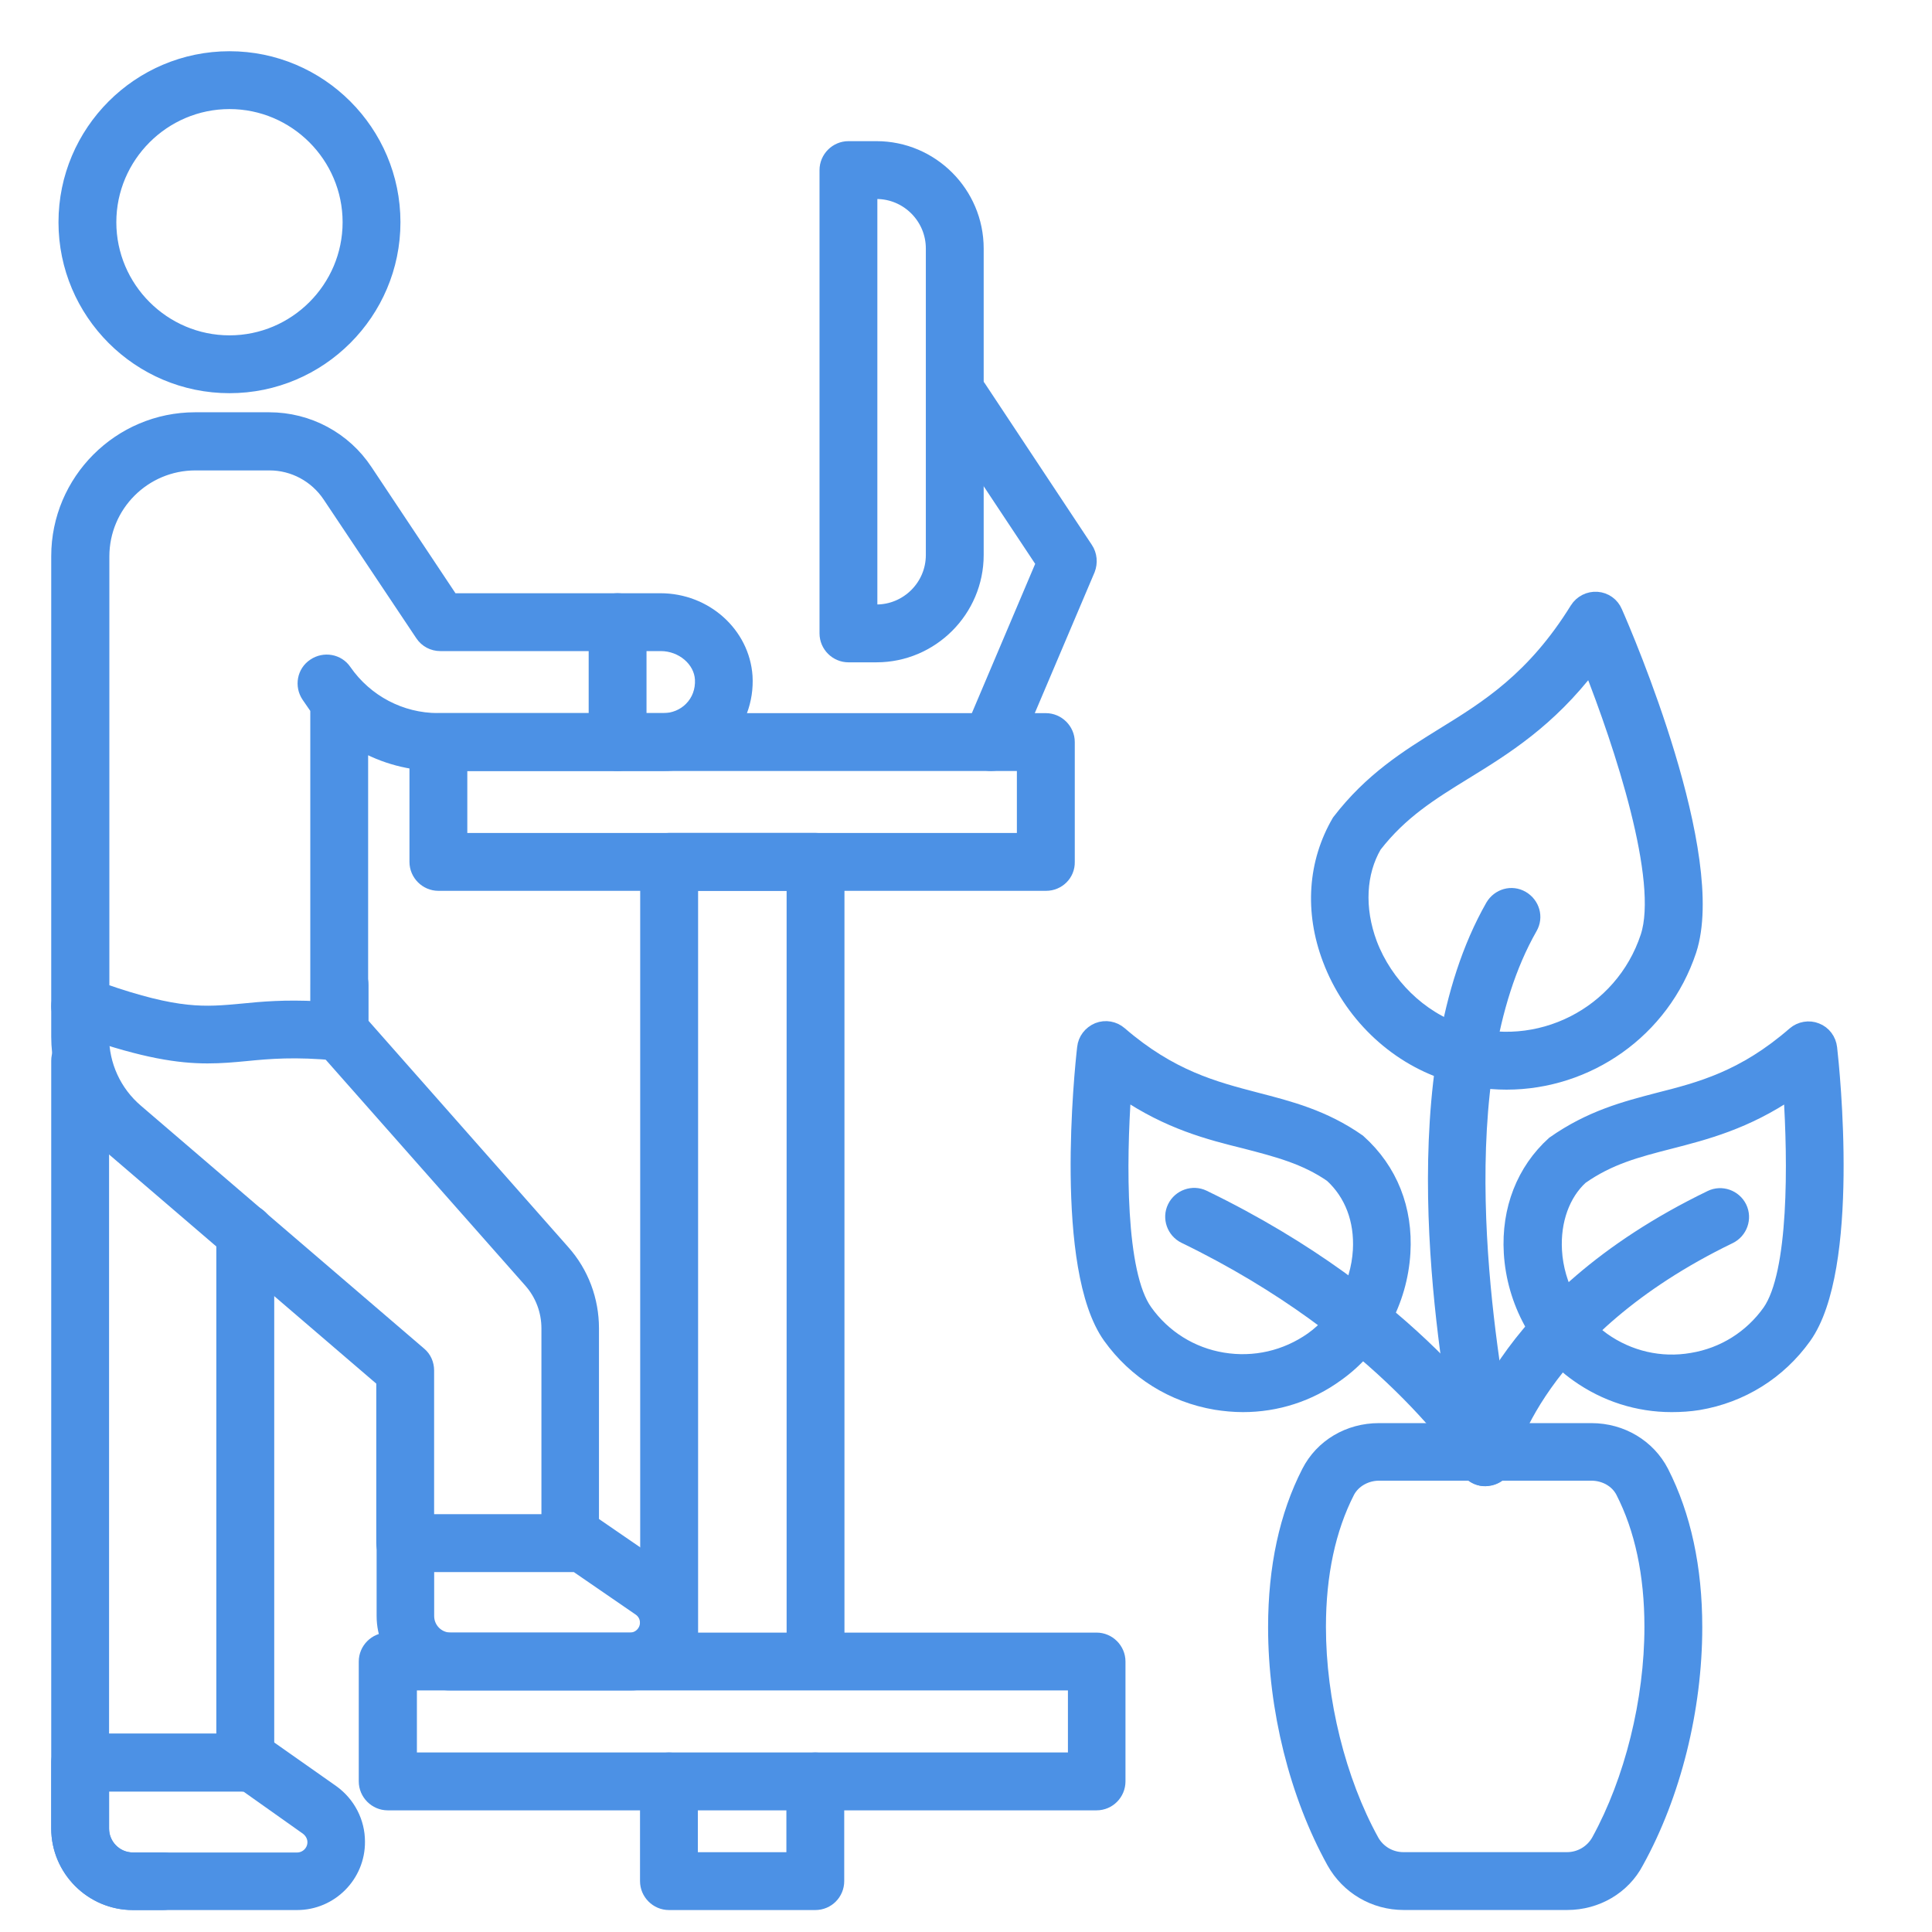
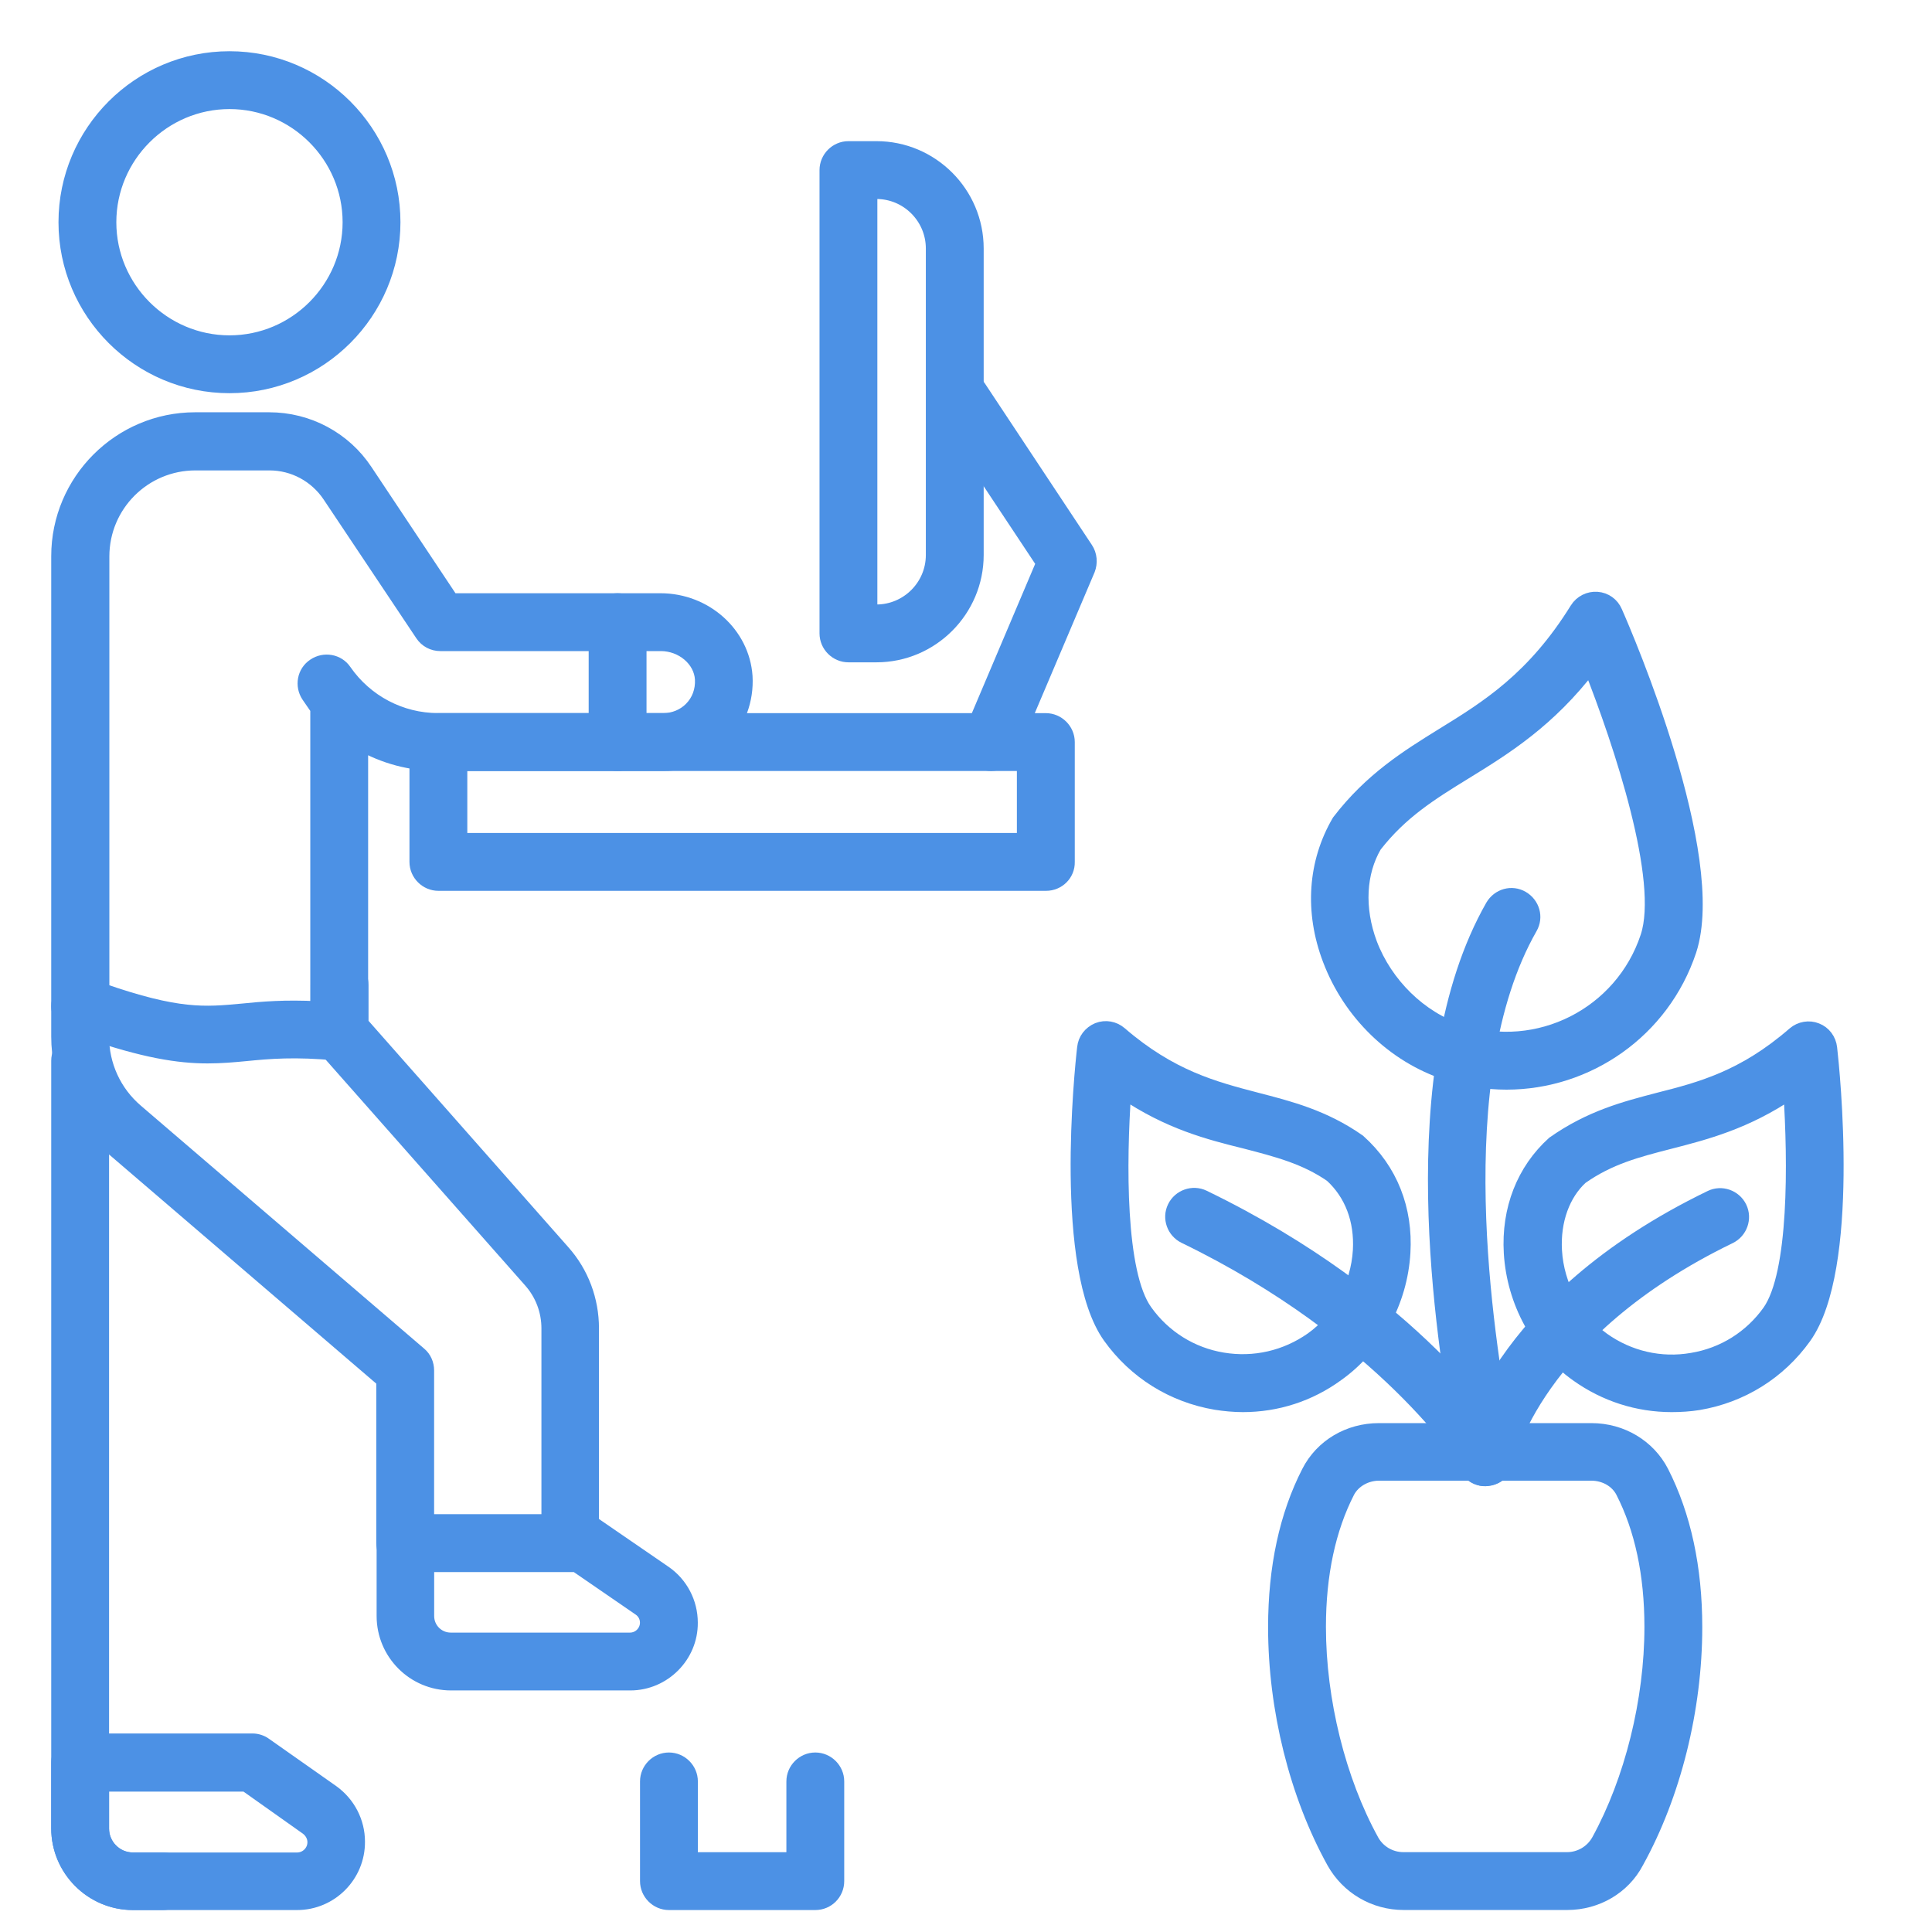
<svg xmlns="http://www.w3.org/2000/svg" width="33" height="33" viewBox="0 0 33 33" fill="none">
-   <path d="M4.189 30.477C3.988 30.477 3.82 30.31 3.82 30.108V21.057C3.82 20.855 3.988 20.688 4.189 20.688C4.391 20.688 4.559 20.855 4.559 21.057V30.108C4.559 30.31 4.391 30.477 4.189 30.477Z" fill="#4C91E5" stroke="#4C91E5" stroke-width="0.25" />
  <path d="M2.782 32.5H2.27C1.571 32.5 1 31.929 1 31.23V18.118C1 17.916 1.167 17.749 1.369 17.749C1.571 17.749 1.738 17.916 1.738 18.118V31.235C1.738 31.525 1.975 31.766 2.27 31.766H2.782C2.983 31.766 3.151 31.934 3.151 32.136C3.151 32.337 2.983 32.5 2.782 32.5Z" fill="#4C91E5" stroke="#4C91E5" stroke-width="0.25" />
  <path d="M5.075 32.5H2.27C1.571 32.5 1 31.929 1 31.23V30.103C1 29.901 1.167 29.734 1.369 29.734H4.312C4.386 29.734 4.465 29.759 4.524 29.803L5.671 30.61C5.946 30.807 6.109 31.122 6.109 31.456C6.114 32.032 5.646 32.5 5.075 32.5ZM1.738 30.477V31.235C1.738 31.525 1.975 31.767 2.27 31.767H5.075C5.238 31.767 5.376 31.634 5.376 31.466C5.376 31.368 5.326 31.279 5.248 31.22L4.199 30.477H1.738Z" fill="#4C91E5" stroke="#4C91E5" stroke-width="0.25" />
  <path d="M9.742 26.593C9.54 26.593 9.373 26.426 9.373 26.224V22.69C9.373 22.39 9.265 22.1 9.063 21.873L5.524 17.867C5.465 17.798 5.431 17.714 5.431 17.621V16.823C5.431 16.622 5.598 16.454 5.8 16.454C6.002 16.454 6.169 16.622 6.169 16.823V17.483L9.614 21.386C9.934 21.745 10.106 22.208 10.106 22.69V26.224C10.111 26.431 9.944 26.593 9.742 26.593Z" fill="#4C91E5" stroke="#4C91E5" stroke-width="0.25" />
  <path d="M6.921 26.727C6.719 26.727 6.552 26.559 6.552 26.357V23.576L1.847 19.541C1.31 19.078 1 18.409 1 17.705V17.188C1 16.986 1.167 16.819 1.369 16.819C1.571 16.819 1.738 16.986 1.738 17.188V17.705C1.738 18.197 1.95 18.66 2.324 18.98L7.162 23.129C7.246 23.198 7.29 23.301 7.29 23.409V26.362C7.29 26.559 7.128 26.727 6.921 26.727Z" fill="#4C91E5" stroke="#4C91E5" stroke-width="0.25" />
  <path d="M3.545 18.039C3.057 18.039 2.467 17.951 1.472 17.606L1.251 17.532C1.098 17.483 1 17.34 1 17.183V9.5C1 8.215 2.048 7.167 3.333 7.167H4.598C5.262 7.167 5.878 7.497 6.242 8.048L7.713 10.258H11.282C12.045 10.258 12.68 10.829 12.729 11.552C12.753 11.956 12.606 12.35 12.325 12.635C12.064 12.896 11.705 13.044 11.336 13.044H7.482C7.014 13.044 6.557 12.921 6.163 12.694V17.621C6.163 17.724 6.119 17.823 6.04 17.897C5.961 17.97 5.863 18.005 5.755 17.99C5.036 17.921 4.593 17.961 4.199 18C3.988 18.02 3.781 18.039 3.545 18.039ZM1.738 16.917C3.038 17.37 3.5 17.326 4.135 17.267C4.485 17.232 4.864 17.198 5.425 17.227V12.104L5.272 11.882C5.159 11.715 5.198 11.483 5.371 11.37C5.538 11.257 5.769 11.296 5.882 11.464C6.247 11.99 6.842 12.305 7.482 12.305H11.336C11.508 12.305 11.68 12.236 11.803 12.113C11.941 11.976 12.005 11.793 11.995 11.602C11.976 11.267 11.656 10.996 11.287 10.996H7.521C7.398 10.996 7.285 10.937 7.216 10.834L5.631 8.461C5.4 8.117 5.016 7.91 4.603 7.91H3.338C2.457 7.91 1.743 8.624 1.743 9.505V16.917H1.738Z" fill="#4C91E5" stroke="#4C91E5" stroke-width="0.25" />
  <path d="M13.926 32.5H11.426C11.224 32.5 11.057 32.333 11.057 32.131V30.428C11.057 30.226 11.224 30.059 11.426 30.059C11.628 30.059 11.795 30.226 11.795 30.428V31.762H13.557V30.428C13.557 30.226 13.724 30.059 13.926 30.059C14.128 30.059 14.295 30.226 14.295 30.428V32.131C14.295 32.333 14.133 32.5 13.926 32.5Z" fill="#4C91E5" stroke="#4C91E5" stroke-width="0.25" />
-   <path d="M11.43 28.587C11.228 28.587 11.06 28.419 11.06 28.217V14.722C11.06 14.52 11.228 14.352 11.43 14.352H13.93C14.132 14.352 14.299 14.52 14.299 14.722V28.203C14.299 28.404 14.132 28.572 13.93 28.572C13.728 28.572 13.561 28.404 13.561 28.203V15.091H11.799V28.217C11.799 28.419 11.632 28.587 11.43 28.587Z" fill="#4C91E5" stroke="#4C91E5" stroke-width="0.25" />
-   <path d="M18.73 30.797H6.622C6.42 30.797 6.253 30.629 6.253 30.427V28.38C6.253 28.178 6.42 28.011 6.622 28.011H18.73C18.932 28.011 19.099 28.178 19.099 28.38V30.427C19.099 30.629 18.936 30.797 18.73 30.797ZM6.996 30.058H18.366V28.749H6.996V30.058Z" fill="#4C91E5" stroke="#4C91E5" stroke-width="0.25" />
  <path d="M17.868 15.091H7.488C7.286 15.091 7.119 14.924 7.119 14.722V12.675C7.119 12.473 7.286 12.306 7.488 12.306H17.863C18.065 12.306 18.233 12.473 18.233 12.675V14.722C18.238 14.929 18.07 15.091 17.868 15.091ZM7.857 14.353H17.494V13.044H7.857V14.353Z" fill="#4C91E5" stroke="#4C91E5" stroke-width="0.25" />
  <path d="M16.927 13.044C16.878 13.044 16.829 13.034 16.784 13.014C16.597 12.936 16.509 12.719 16.587 12.532L17.823 9.618L16.105 7.029C15.992 6.857 16.041 6.631 16.209 6.518C16.376 6.404 16.607 6.449 16.72 6.621L18.546 9.377C18.615 9.48 18.625 9.613 18.581 9.727L17.267 12.822C17.208 12.96 17.07 13.044 16.927 13.044Z" fill="#4C91E5" stroke="#4C91E5" stroke-width="0.25" />
  <path d="M14.97 11.188H14.492C14.29 11.188 14.123 11.021 14.123 10.819V2.905C14.123 2.703 14.29 2.536 14.492 2.536H14.97C15.91 2.536 16.677 3.303 16.677 4.244V9.48C16.677 10.42 15.91 11.188 14.97 11.188ZM14.861 10.45H14.97C15.501 10.45 15.939 10.017 15.939 9.48V4.244C15.939 3.712 15.506 3.274 14.97 3.274H14.861V10.45Z" fill="#4C91E5" stroke="#4C91E5" stroke-width="0.25" />
  <path d="M3.92 6.591C2.379 6.591 1.124 5.336 1.124 3.796C1.124 2.255 2.379 1 3.92 1C5.46 1 6.715 2.255 6.715 3.796C6.715 5.336 5.46 6.591 3.92 6.591ZM3.92 1.738C2.788 1.738 1.862 2.664 1.862 3.796C1.862 4.928 2.788 5.853 3.92 5.853C5.052 5.853 5.977 4.928 5.977 3.796C5.977 2.664 5.052 1.738 3.92 1.738Z" fill="#4C91E5" stroke="#4C91E5" stroke-width="0.25" />
  <path d="M10.766 28.749H7.704C7.069 28.749 6.558 28.233 6.558 27.603V26.357C6.558 26.156 6.725 25.988 6.927 25.988H9.959C10.032 25.988 10.106 26.013 10.165 26.052L11.347 26.864C11.627 27.056 11.794 27.376 11.794 27.716C11.799 28.282 11.332 28.749 10.766 28.749ZM7.291 26.727V27.603C7.291 27.829 7.473 28.011 7.699 28.011H10.761C10.923 28.011 11.056 27.878 11.056 27.716C11.056 27.617 11.007 27.529 10.928 27.475L9.84 26.727H7.291Z" fill="#4C91E5" stroke="#4C91E5" stroke-width="0.25" />
  <path d="M28.553 23.995C27.977 23.995 27.421 23.818 26.944 23.478C26.284 23.011 25.861 22.233 25.811 21.401C25.767 20.658 26.028 19.994 26.54 19.531C27.17 19.088 27.761 18.936 28.326 18.788C29.045 18.606 29.783 18.414 30.65 17.661C30.753 17.572 30.901 17.547 31.024 17.597C31.152 17.646 31.24 17.764 31.255 17.902C31.299 18.286 31.649 21.667 30.817 22.834C30.384 23.439 29.744 23.838 29.011 23.961C28.863 23.985 28.706 23.995 28.553 23.995ZM30.586 18.645C29.818 19.167 29.129 19.344 28.514 19.502C27.962 19.644 27.485 19.767 27.003 20.107C26.697 20.387 26.525 20.845 26.555 21.362C26.589 21.962 26.904 22.543 27.377 22.883C27.82 23.198 28.366 23.326 28.902 23.232C29.439 23.144 29.911 22.848 30.226 22.405C30.684 21.751 30.664 19.841 30.586 18.645Z" fill="#4C91E5" stroke="#4C91E5" stroke-width="0.25" />
  <path d="M25.733 18.487C25.393 18.487 25.048 18.433 24.714 18.325C23.808 18.03 23.06 17.301 22.715 16.386C22.405 15.569 22.464 14.732 22.873 14.033C23.424 13.315 24.044 12.931 24.64 12.561C25.408 12.089 26.2 11.597 26.938 10.406C27.012 10.288 27.145 10.224 27.278 10.233C27.416 10.243 27.534 10.327 27.588 10.455C27.775 10.878 29.38 14.619 28.853 16.233C28.395 17.611 27.111 18.487 25.733 18.487ZM27.165 11.37C26.451 12.306 25.698 12.773 25.024 13.187C24.433 13.551 23.926 13.866 23.478 14.442C23.208 14.904 23.173 15.514 23.399 16.12C23.665 16.819 24.251 17.395 24.94 17.621C26.269 18.059 27.706 17.331 28.144 16.002C28.464 15.037 27.696 12.714 27.165 11.37Z" fill="#4C91E5" stroke="#4C91E5" stroke-width="0.25" />
  <path d="M25.373 25.26C25.172 25.26 25.009 25.097 25.004 24.896C24.999 24.837 24.975 24.684 24.935 24.458C24.679 22.932 23.892 18.295 25.496 15.48C25.6 15.303 25.821 15.239 25.998 15.342C26.176 15.446 26.239 15.667 26.136 15.844C24.66 18.433 25.413 22.878 25.659 24.334C25.713 24.659 25.738 24.792 25.738 24.881C25.742 25.083 25.58 25.255 25.373 25.255C25.378 25.26 25.378 25.26 25.373 25.26Z" fill="#4C91E5" stroke="#4C91E5" stroke-width="0.25" />
  <path d="M25.373 25.26C25.348 25.26 25.328 25.26 25.304 25.255C25.102 25.216 24.974 25.024 25.009 24.827C25.028 24.723 25.53 22.243 29.222 20.456C29.404 20.367 29.625 20.446 29.714 20.628C29.802 20.811 29.724 21.032 29.541 21.121C26.209 22.735 25.737 24.945 25.732 24.965C25.703 25.137 25.545 25.26 25.373 25.26Z" fill="#4C91E5" stroke="#4C91E5" stroke-width="0.25" />
  <path d="M21.23 23.995C21.077 23.995 20.919 23.98 20.767 23.956C20.034 23.832 19.394 23.434 18.96 22.828C18.129 21.662 18.478 18.281 18.523 17.897C18.537 17.759 18.626 17.646 18.754 17.592C18.882 17.542 19.024 17.567 19.128 17.656C19.994 18.404 20.737 18.596 21.451 18.783C22.017 18.93 22.608 19.078 23.203 19.496C23.754 19.989 24.01 20.658 23.966 21.396C23.917 22.228 23.494 23.006 22.834 23.473C22.361 23.818 21.805 23.995 21.23 23.995ZM19.197 18.645C19.113 19.841 19.093 21.751 19.561 22.4C19.876 22.843 20.349 23.139 20.885 23.227C21.422 23.316 21.963 23.193 22.411 22.878C22.883 22.543 23.198 21.957 23.233 21.357C23.262 20.84 23.09 20.387 22.745 20.072C22.297 19.762 21.82 19.639 21.269 19.496C20.654 19.344 19.965 19.167 19.197 18.645Z" fill="#4C91E5" stroke="#4C91E5" stroke-width="0.25" />
  <path d="M25.375 25.167C25.251 25.167 25.128 25.103 25.059 24.994C25.045 24.975 23.647 22.77 20.236 21.116C20.054 21.027 19.975 20.806 20.064 20.624C20.152 20.442 20.374 20.363 20.556 20.451C24.178 22.204 25.625 24.507 25.689 24.605C25.798 24.778 25.744 25.004 25.571 25.113C25.507 25.147 25.443 25.167 25.375 25.167Z" fill="#4C91E5" stroke="#4C91E5" stroke-width="0.25" />
  <path d="M26.771 32.499H23.975C23.478 32.499 23.026 32.234 22.784 31.801C22.149 30.654 21.785 29.192 21.785 27.794C21.785 26.775 21.977 25.885 22.356 25.146C22.582 24.703 23.04 24.433 23.552 24.433H27.184C27.696 24.433 28.154 24.708 28.38 25.146C28.759 25.89 28.951 26.78 28.951 27.794C28.951 29.192 28.587 30.654 27.952 31.801C27.726 32.234 27.268 32.499 26.771 32.499ZM23.557 25.166C23.326 25.166 23.114 25.289 23.016 25.476C22.691 26.111 22.523 26.889 22.523 27.789C22.523 29.049 22.863 30.413 23.429 31.441C23.537 31.638 23.744 31.761 23.971 31.761H26.766C26.992 31.761 27.199 31.638 27.308 31.441C27.873 30.413 28.213 29.049 28.213 27.789C28.213 26.889 28.046 26.111 27.721 25.476C27.622 25.284 27.411 25.166 27.18 25.166H23.557Z" fill="#4C91E5" stroke="#4C91E5" stroke-width="0.25" />
  <path d="M10.549 13.044C10.347 13.044 10.18 12.877 10.18 12.675V10.627C10.18 10.425 10.347 10.258 10.549 10.258C10.751 10.258 10.918 10.425 10.918 10.627V12.675C10.918 12.877 10.751 13.044 10.549 13.044Z" fill="#4C91E5" stroke="#4C91E5" stroke-width="0.25" />
</svg>